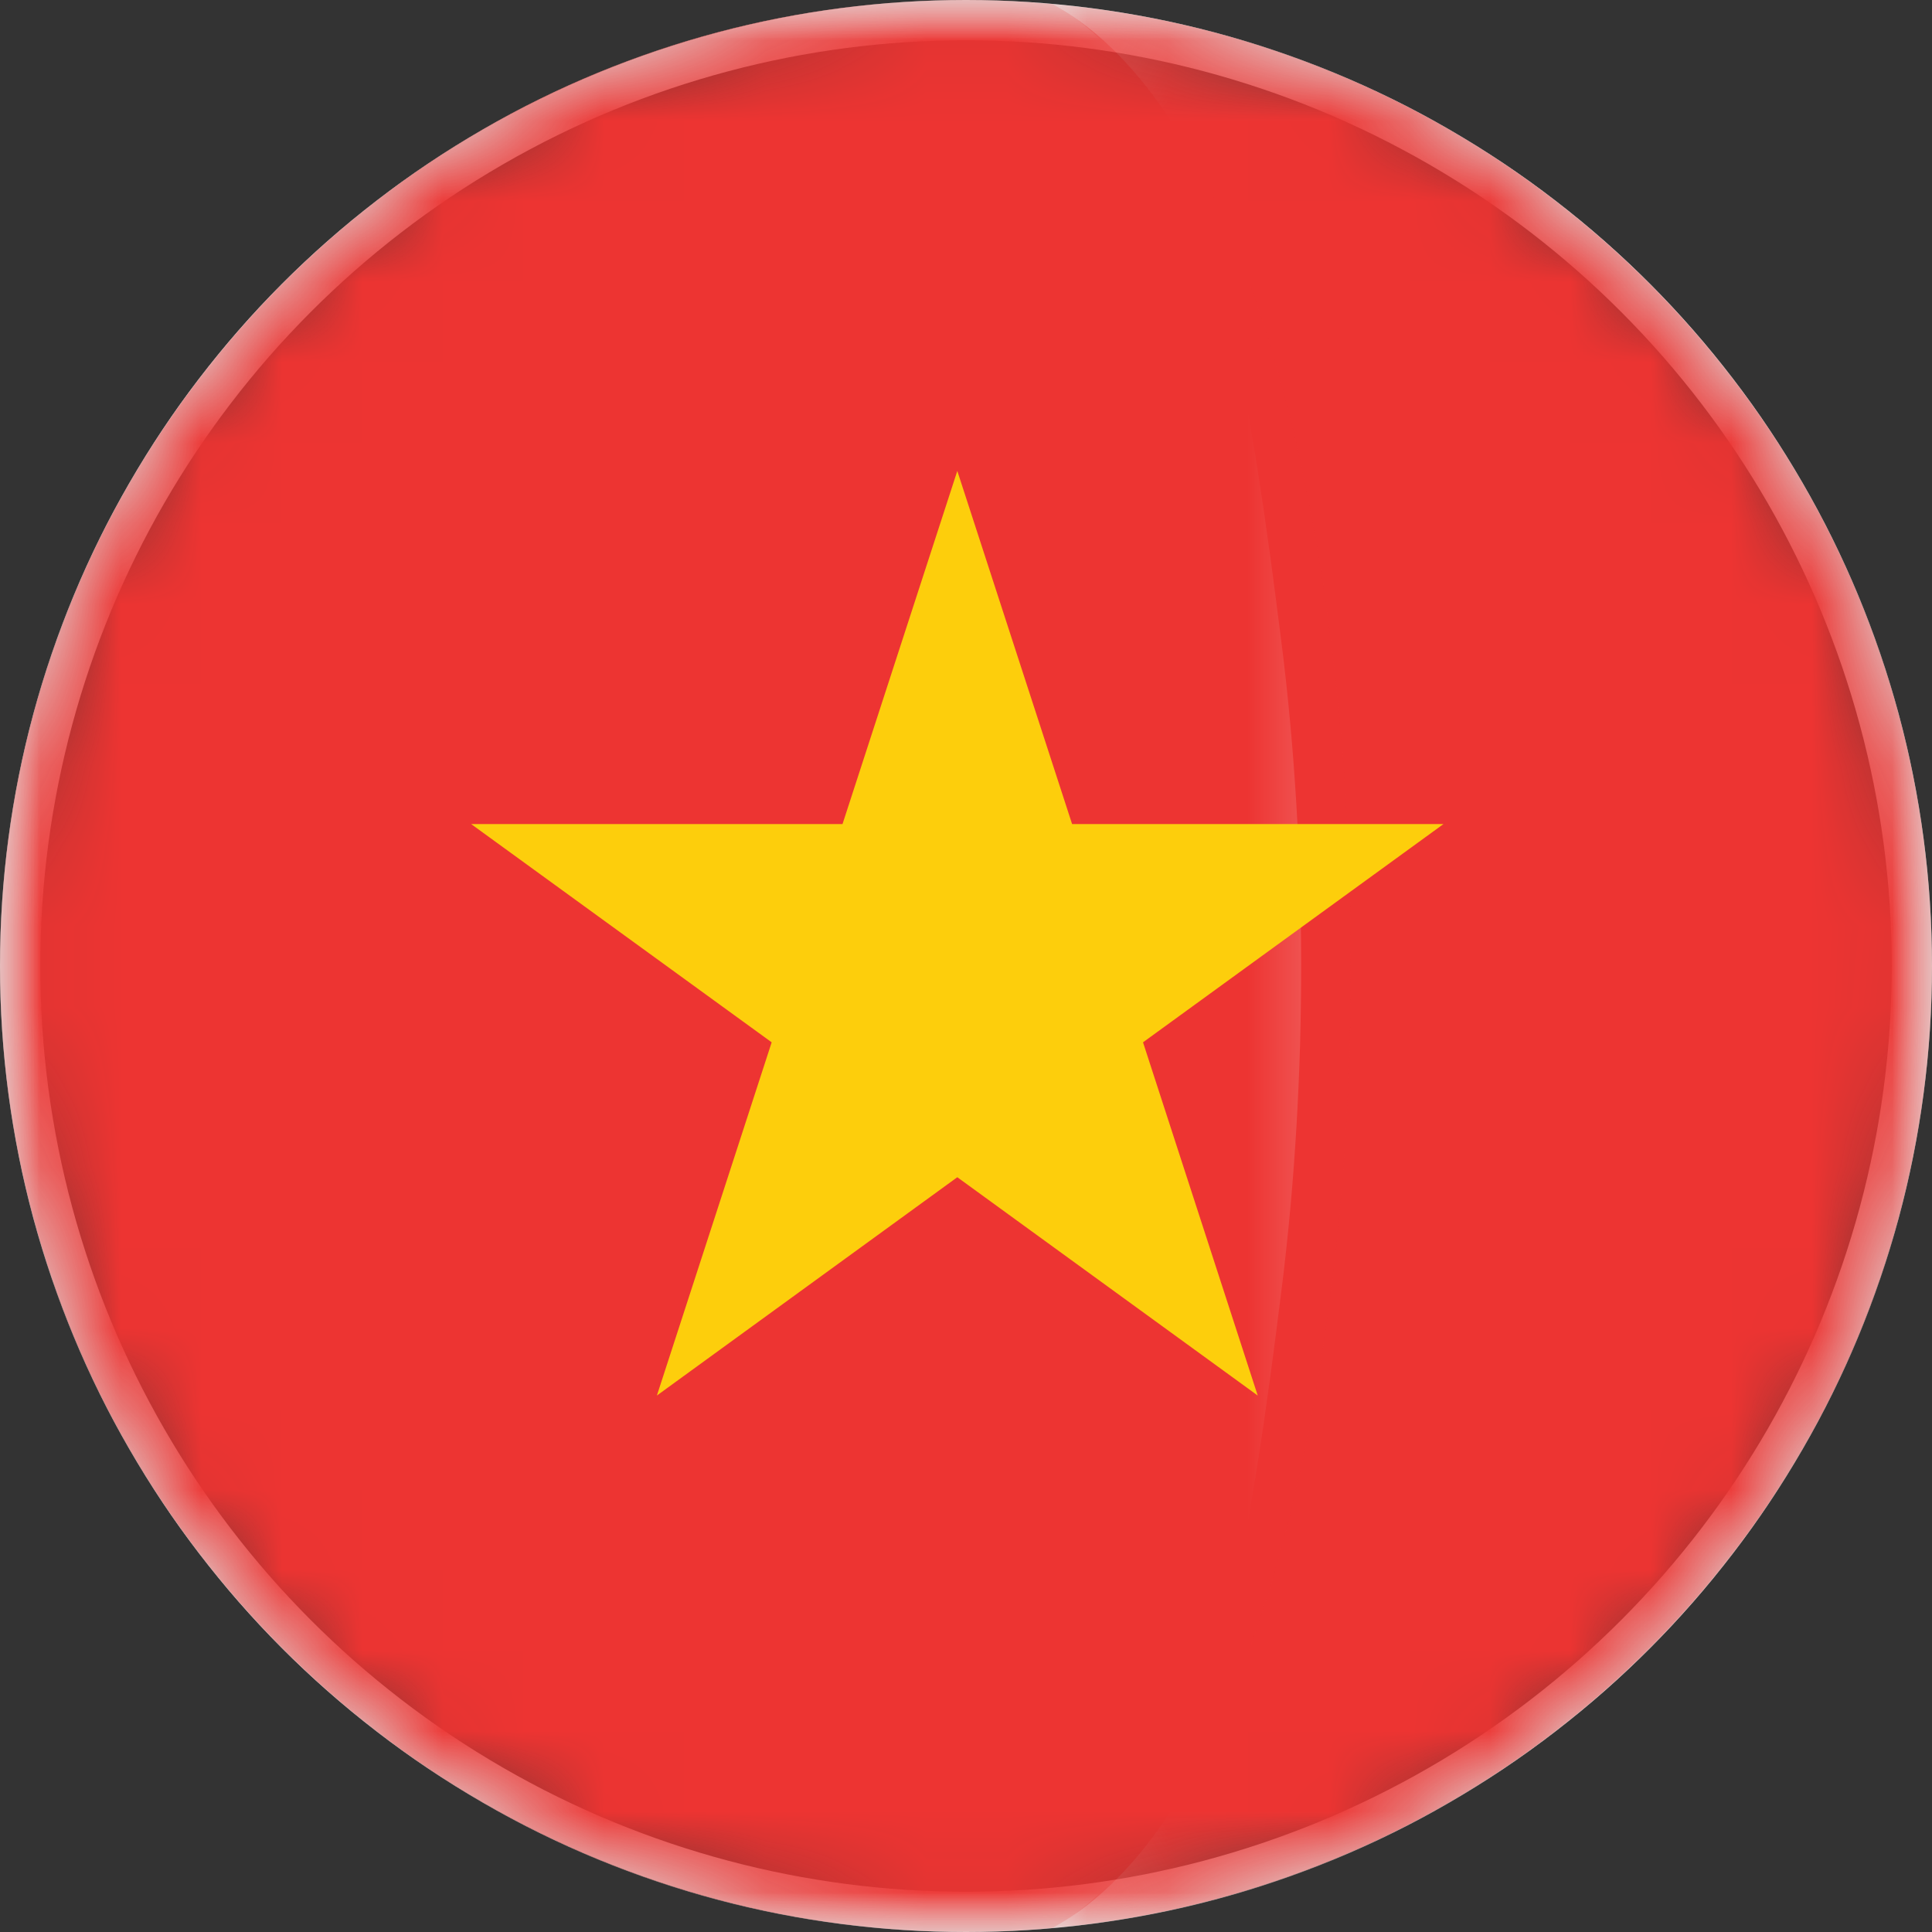
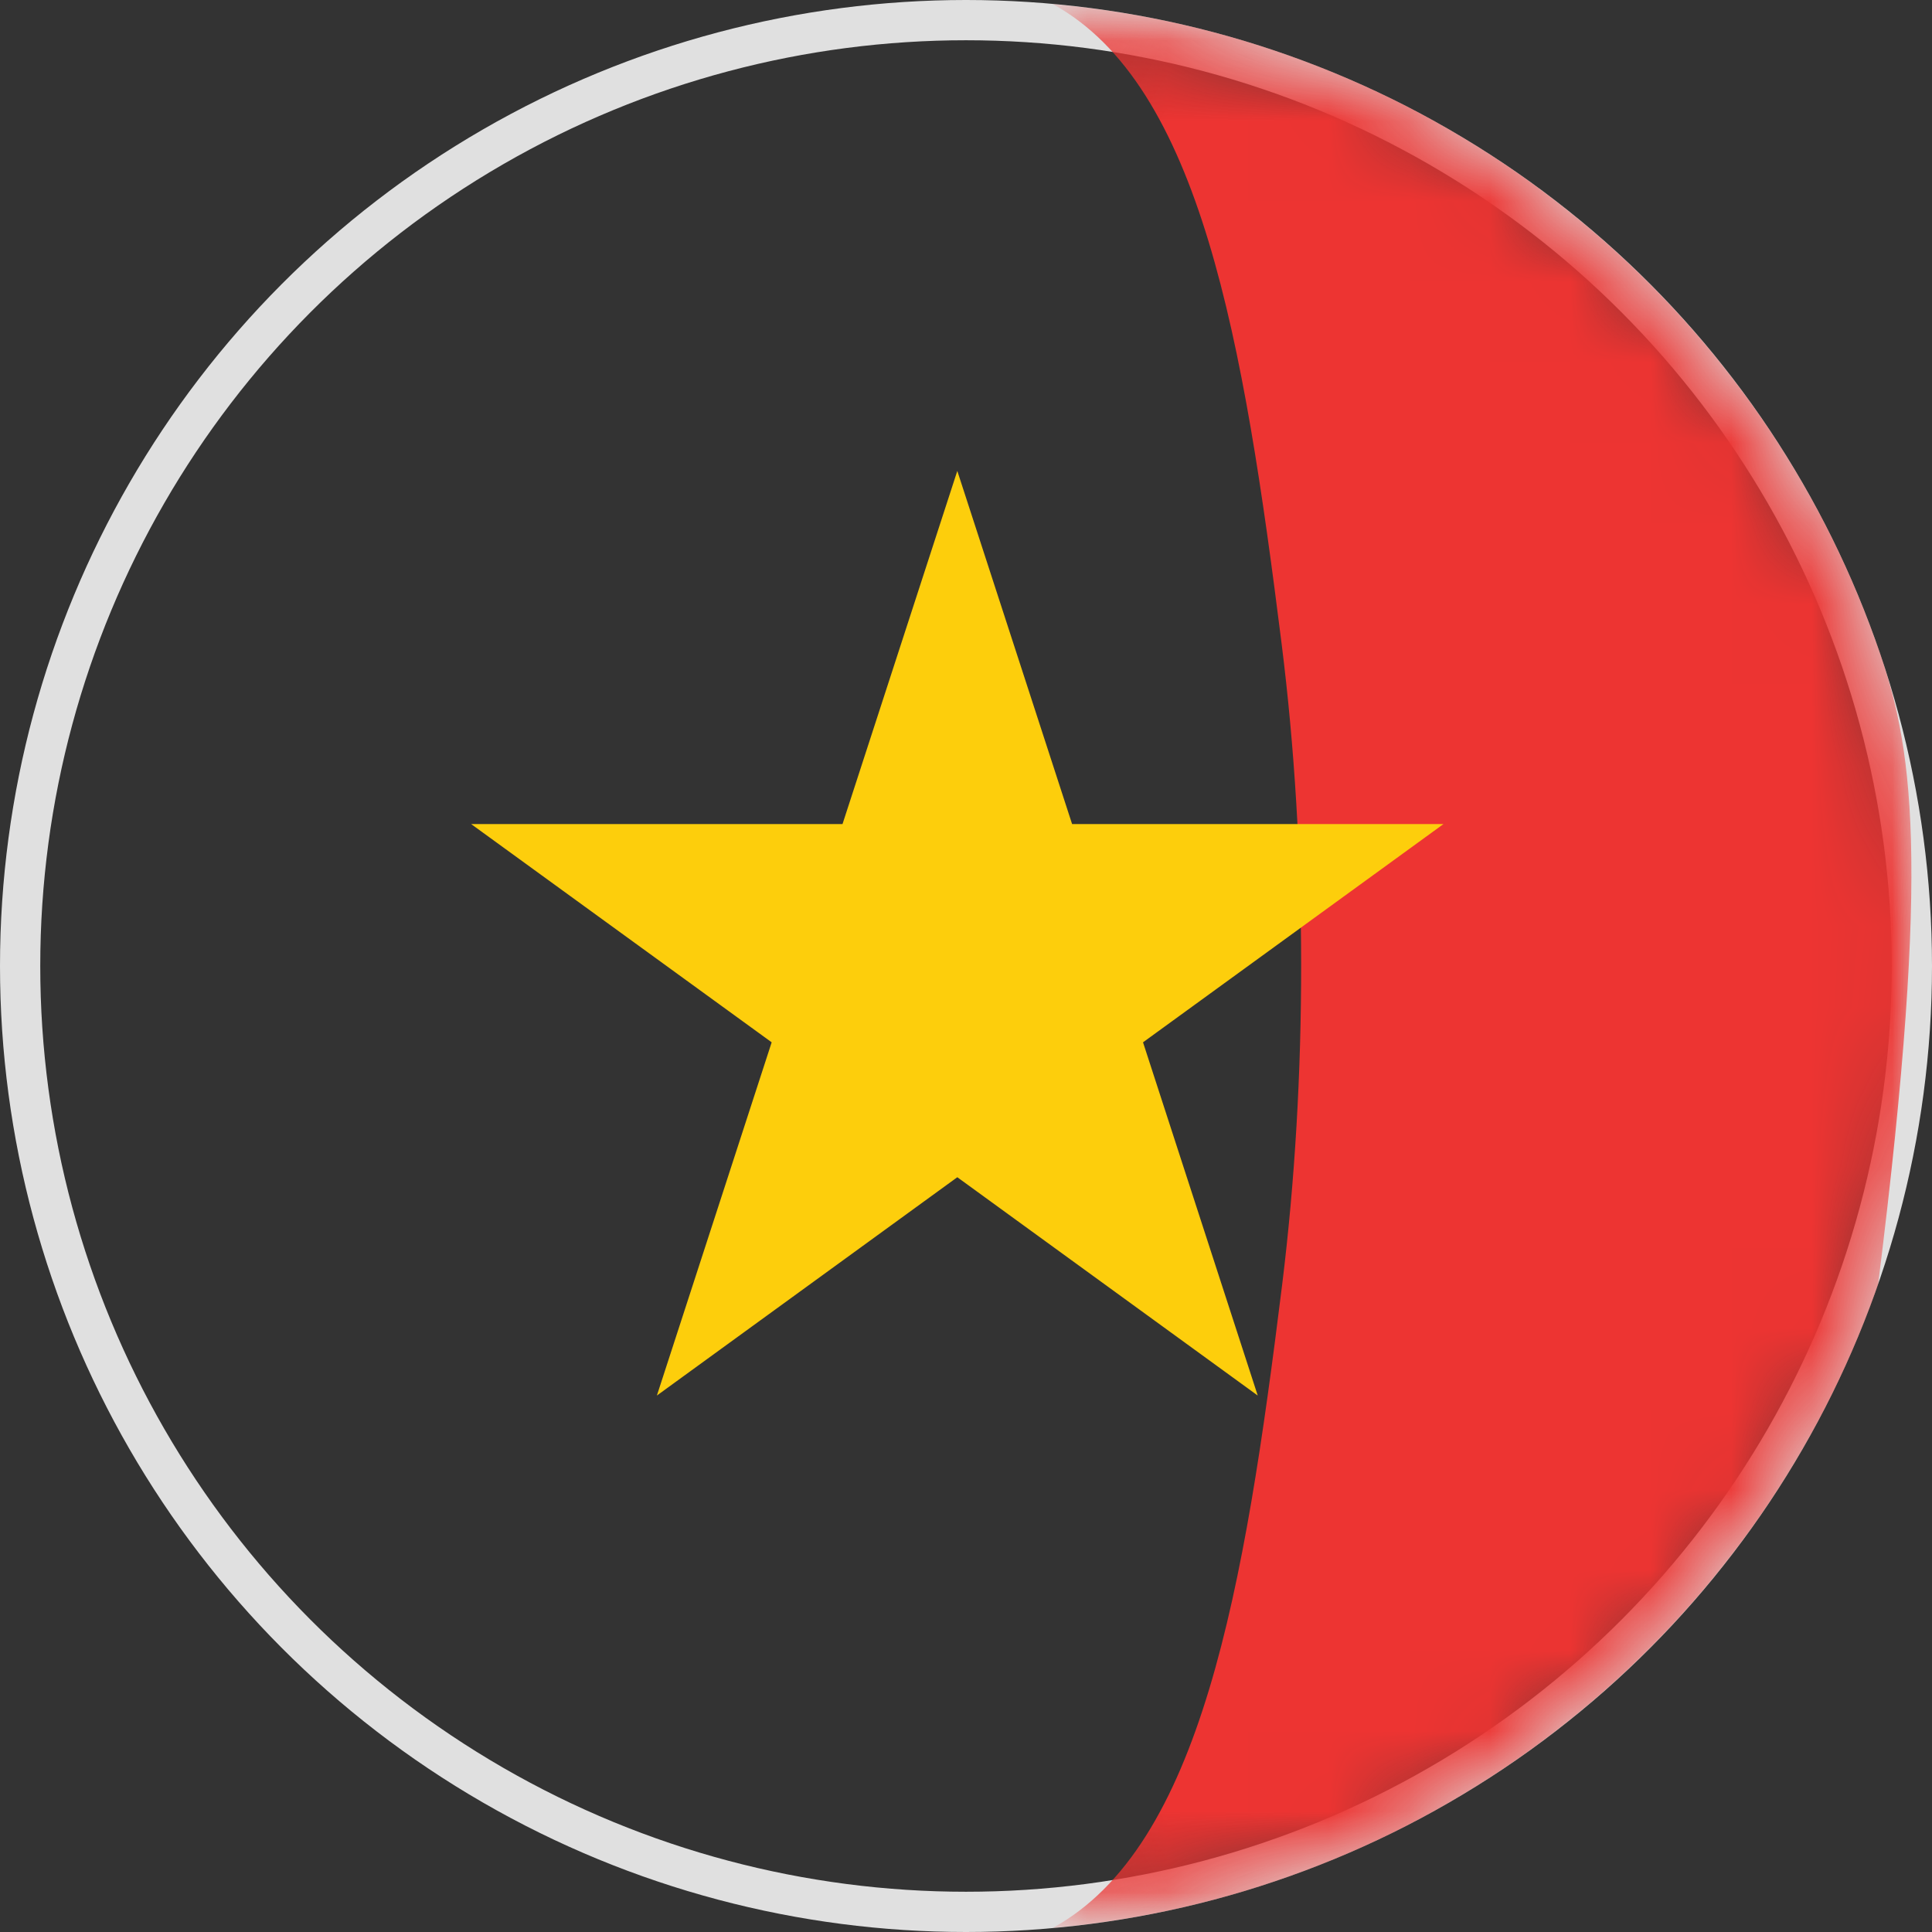
<svg xmlns="http://www.w3.org/2000/svg" xmlns:xlink="http://www.w3.org/1999/xlink" width="24px" height="24px" viewBox="0 0 24 24" version="1.1">
  <rect x="0" y="0" width="24" height="24" fill="#333333" stroke="none" />
  <title>836E9075-5903-40B8-95A5-35DFD7C8CF32</title>
  <desc>Created with sketchtool.</desc>
  <defs>
    <circle id="path-1" cx="12" cy="12" r="12" />
-     <polygon id="path-3" points="0 0.001 24 0.001 24 24 0 24" />
    <polygon id="path-5" points="1.077 0.05 12 0.05 12 23.95 1.077 23.95" />
    <polygon id="path-7" points="0 0 16.781 0 16.781 23.999 0 23.999" />
  </defs>
  <g id="Page-1" stroke="none" stroke-width="1" fill="none" fill-rule="evenodd">
    <g id="FLAG-icon" transform="translate(-364, -301)">
      <g id="VND" transform="translate(364, 298)">
        <g id="Icon/24px/Flag/VND" transform="translate(0, 3)">
          <mask id="mask-2" fill="white">
            <use xlink:href="#path-1" />
          </mask>
          <circle stroke="#E0E0E0" stroke-width="0.5" cx="12" cy="12" r="11.75" />
          <g id="Group-12" mask="url(#mask-2)">
            <g id="Group-3">
              <mask id="mask-4" fill="white">
                <use xlink:href="#path-3" />
              </mask>
              <g id="Clip-2" />
-               <path d="M12,0.001 C18.628,0.001 24,5.374 24,12.001 C24,18.628 18.628,24.001 12,24.001 C5.373,24.001 0,18.628 0,12.001 C0,5.374 5.373,0.001 12,0.001" id="Fill-1" fill="#FFFFFF" mask="url(#mask-4)" />
            </g>
            <g id="Group-6" transform="translate(12, 0)">
              <mask id="mask-6" fill="white">
                <use xlink:href="#path-5" />
              </mask>
              <g id="Clip-5" />
-               <path d="M11.314,7.999 C11.313,7.996 11.311,7.992 11.31,7.989 C9.775,3.658 5.825,0.473 1.077,0.05 C2.914,1.056 3.451,4.246 3.921,7.999 C4.242,10.563 4.244,13.387 3.928,15.954 C3.461,19.726 2.923,22.939 1.077,23.95 C5.834,23.526 9.789,20.33 11.319,15.988 C11.323,15.976 11.326,15.965 11.331,15.954 C11.762,14.715 12,13.385 12,12 C11.999,10.596 11.756,9.25 11.314,7.999" id="Fill-4" fill="#ED3432" mask="url(#mask-6)" />
+               <path d="M11.314,7.999 C11.313,7.996 11.311,7.992 11.31,7.989 C9.775,3.658 5.825,0.473 1.077,0.05 C2.914,1.056 3.451,4.246 3.921,7.999 C4.242,10.563 4.244,13.387 3.928,15.954 C3.461,19.726 2.923,22.939 1.077,23.95 C5.834,23.526 9.789,20.33 11.319,15.988 C11.323,15.976 11.326,15.965 11.331,15.954 C11.999,10.596 11.756,9.25 11.314,7.999" id="Fill-4" fill="#ED3432" mask="url(#mask-6)" />
            </g>
            <g id="Group-9">
              <mask id="mask-8" fill="white">
                <use xlink:href="#path-7" />
              </mask>
              <g id="Clip-8" />
-               <path d="M16.539,7.999 C16.069,4.246 14.914,1.056 13.077,0.05 C12.723,0.018 12.364,-0.001 11.999,-0.001 C6.779,-0.001 2.341,3.334 0.69,7.989 C0.688,7.992 0.687,7.996 0.686,7.999 C0.243,9.25 -0.001,10.596 -0.001,11.999 C-0.001,13.385 0.238,14.715 0.67,15.954 C0.674,15.965 0.677,15.976 0.681,15.988 C2.325,20.655 6.771,23.999 11.999,23.999 C12.364,23.999 12.723,23.982 13.077,23.95 C14.922,22.939 16.078,19.726 16.544,15.954 C16.862,13.386 16.859,10.563 16.539,7.999" id="Fill-7" fill="#ED3432" mask="url(#mask-8)" />
            </g>
            <polygon id="Fill-10" fill="#FDCE0C" points="11.892 5.85 13.318 10.237 17.931 10.237 14.199 12.948 15.624 17.336 11.892 14.624 8.16 17.336 9.586 12.948 5.853 10.237 10.466 10.237" />
          </g>
        </g>
      </g>
    </g>
  </g>
</svg>